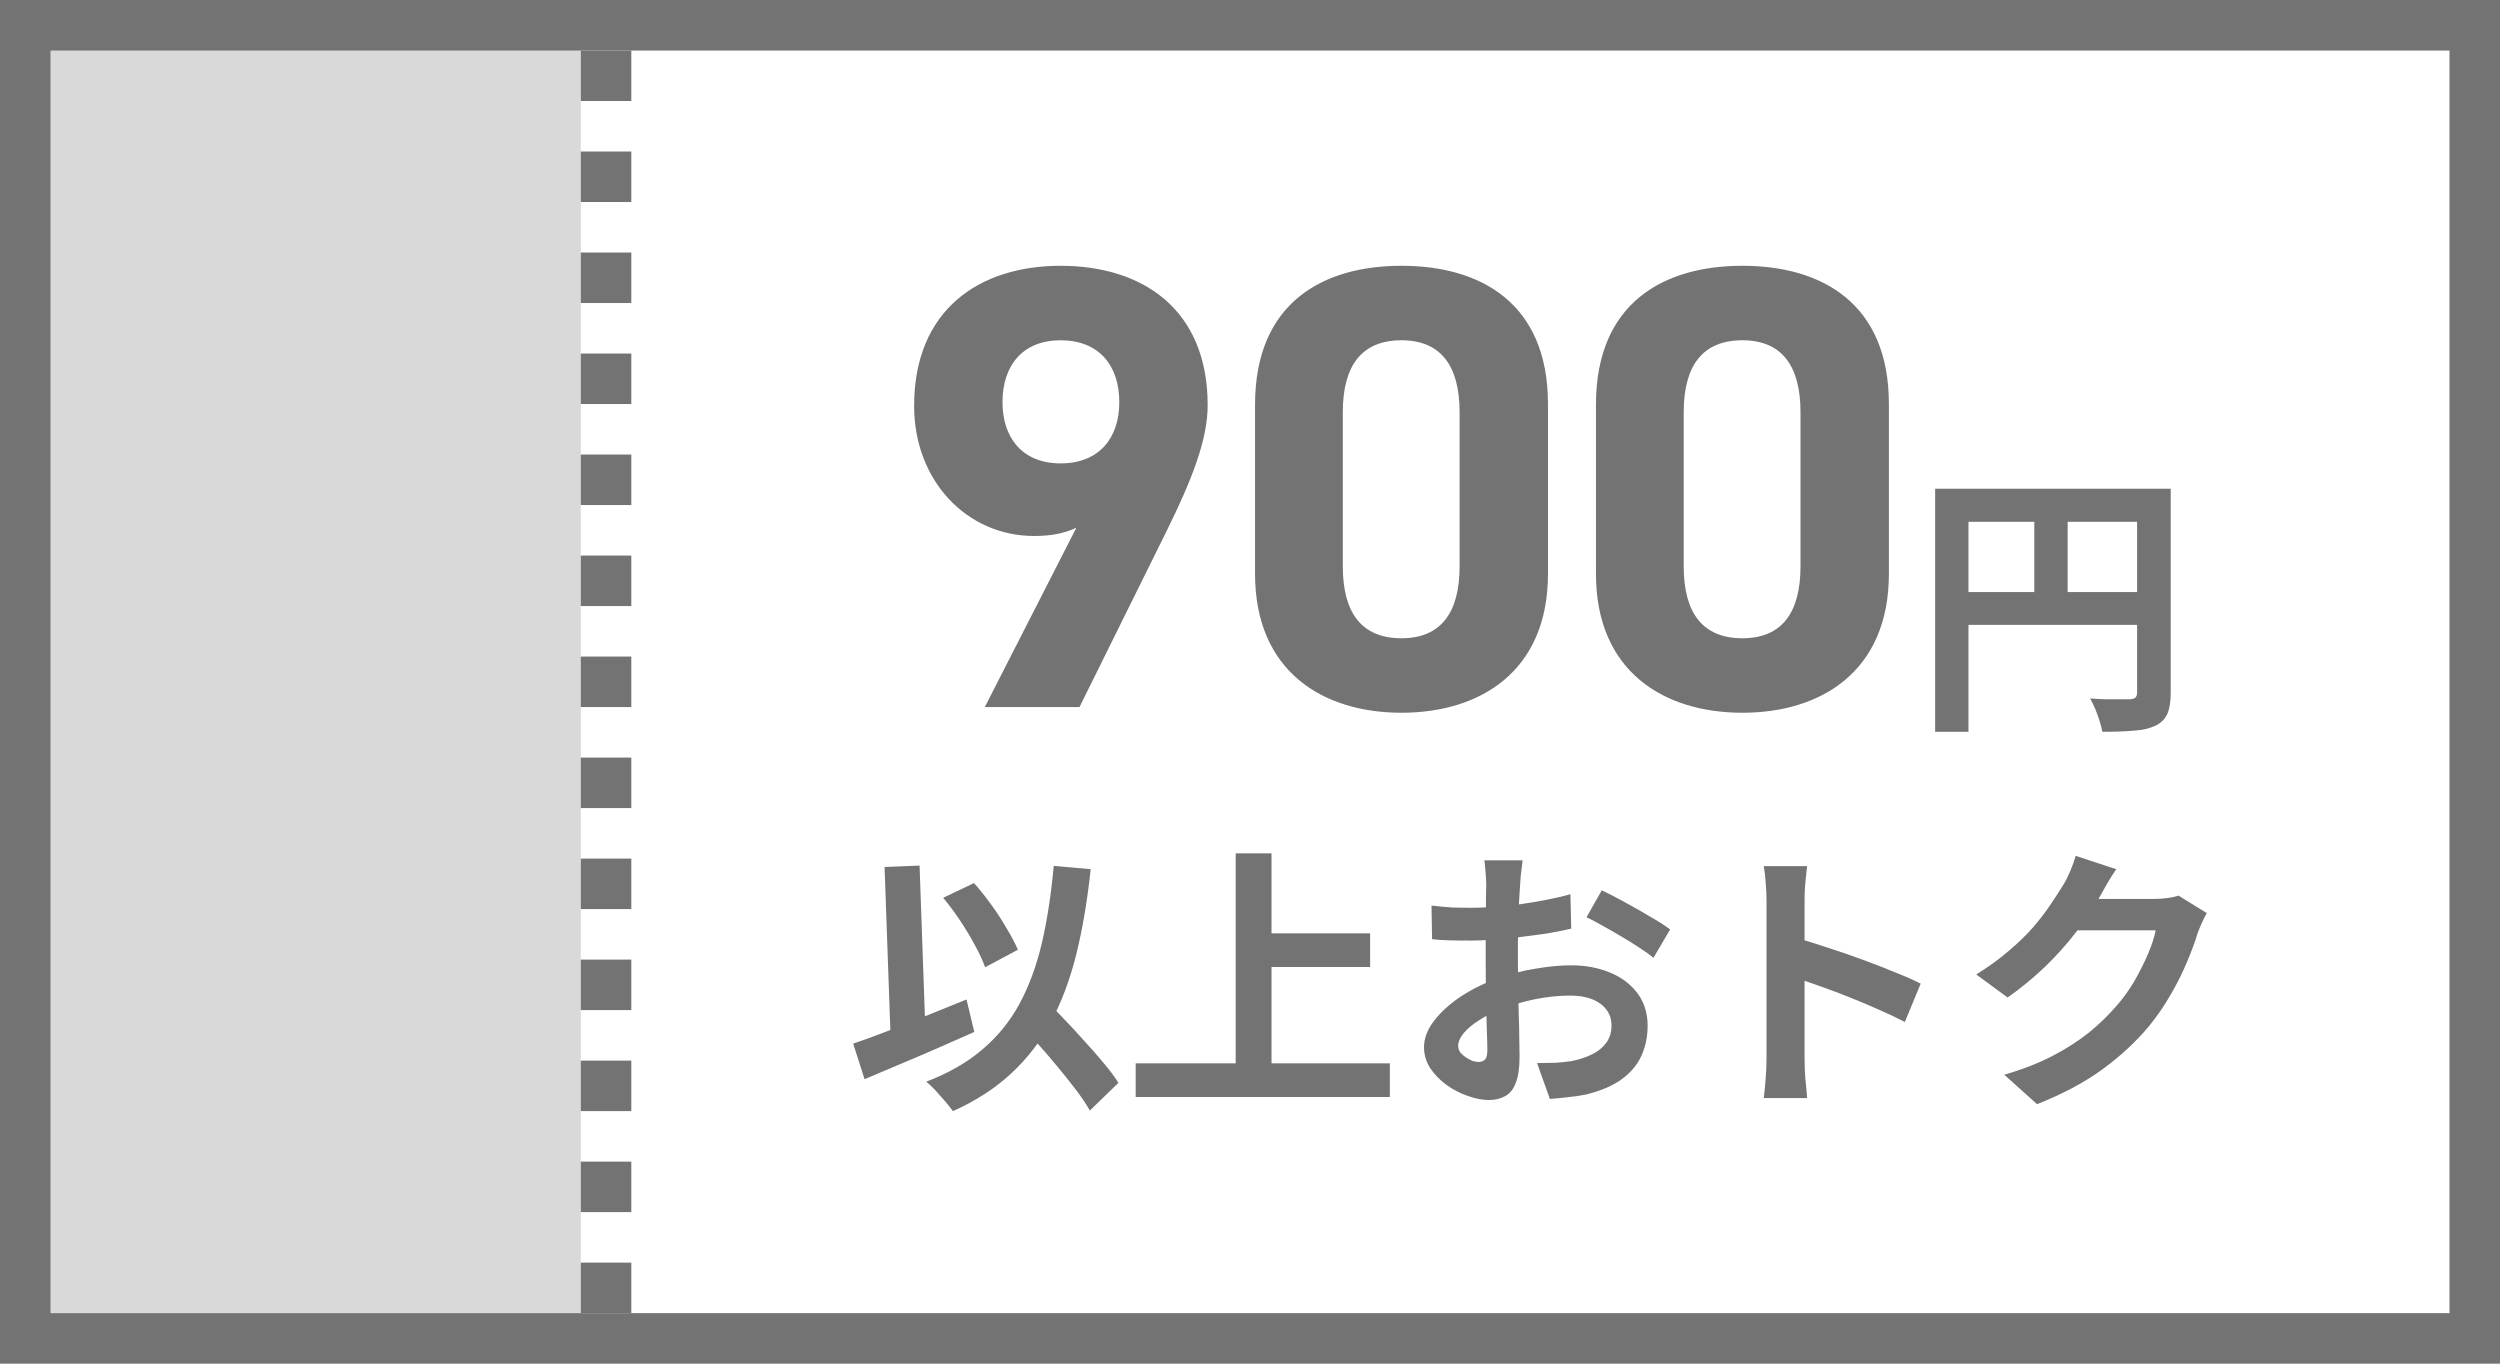
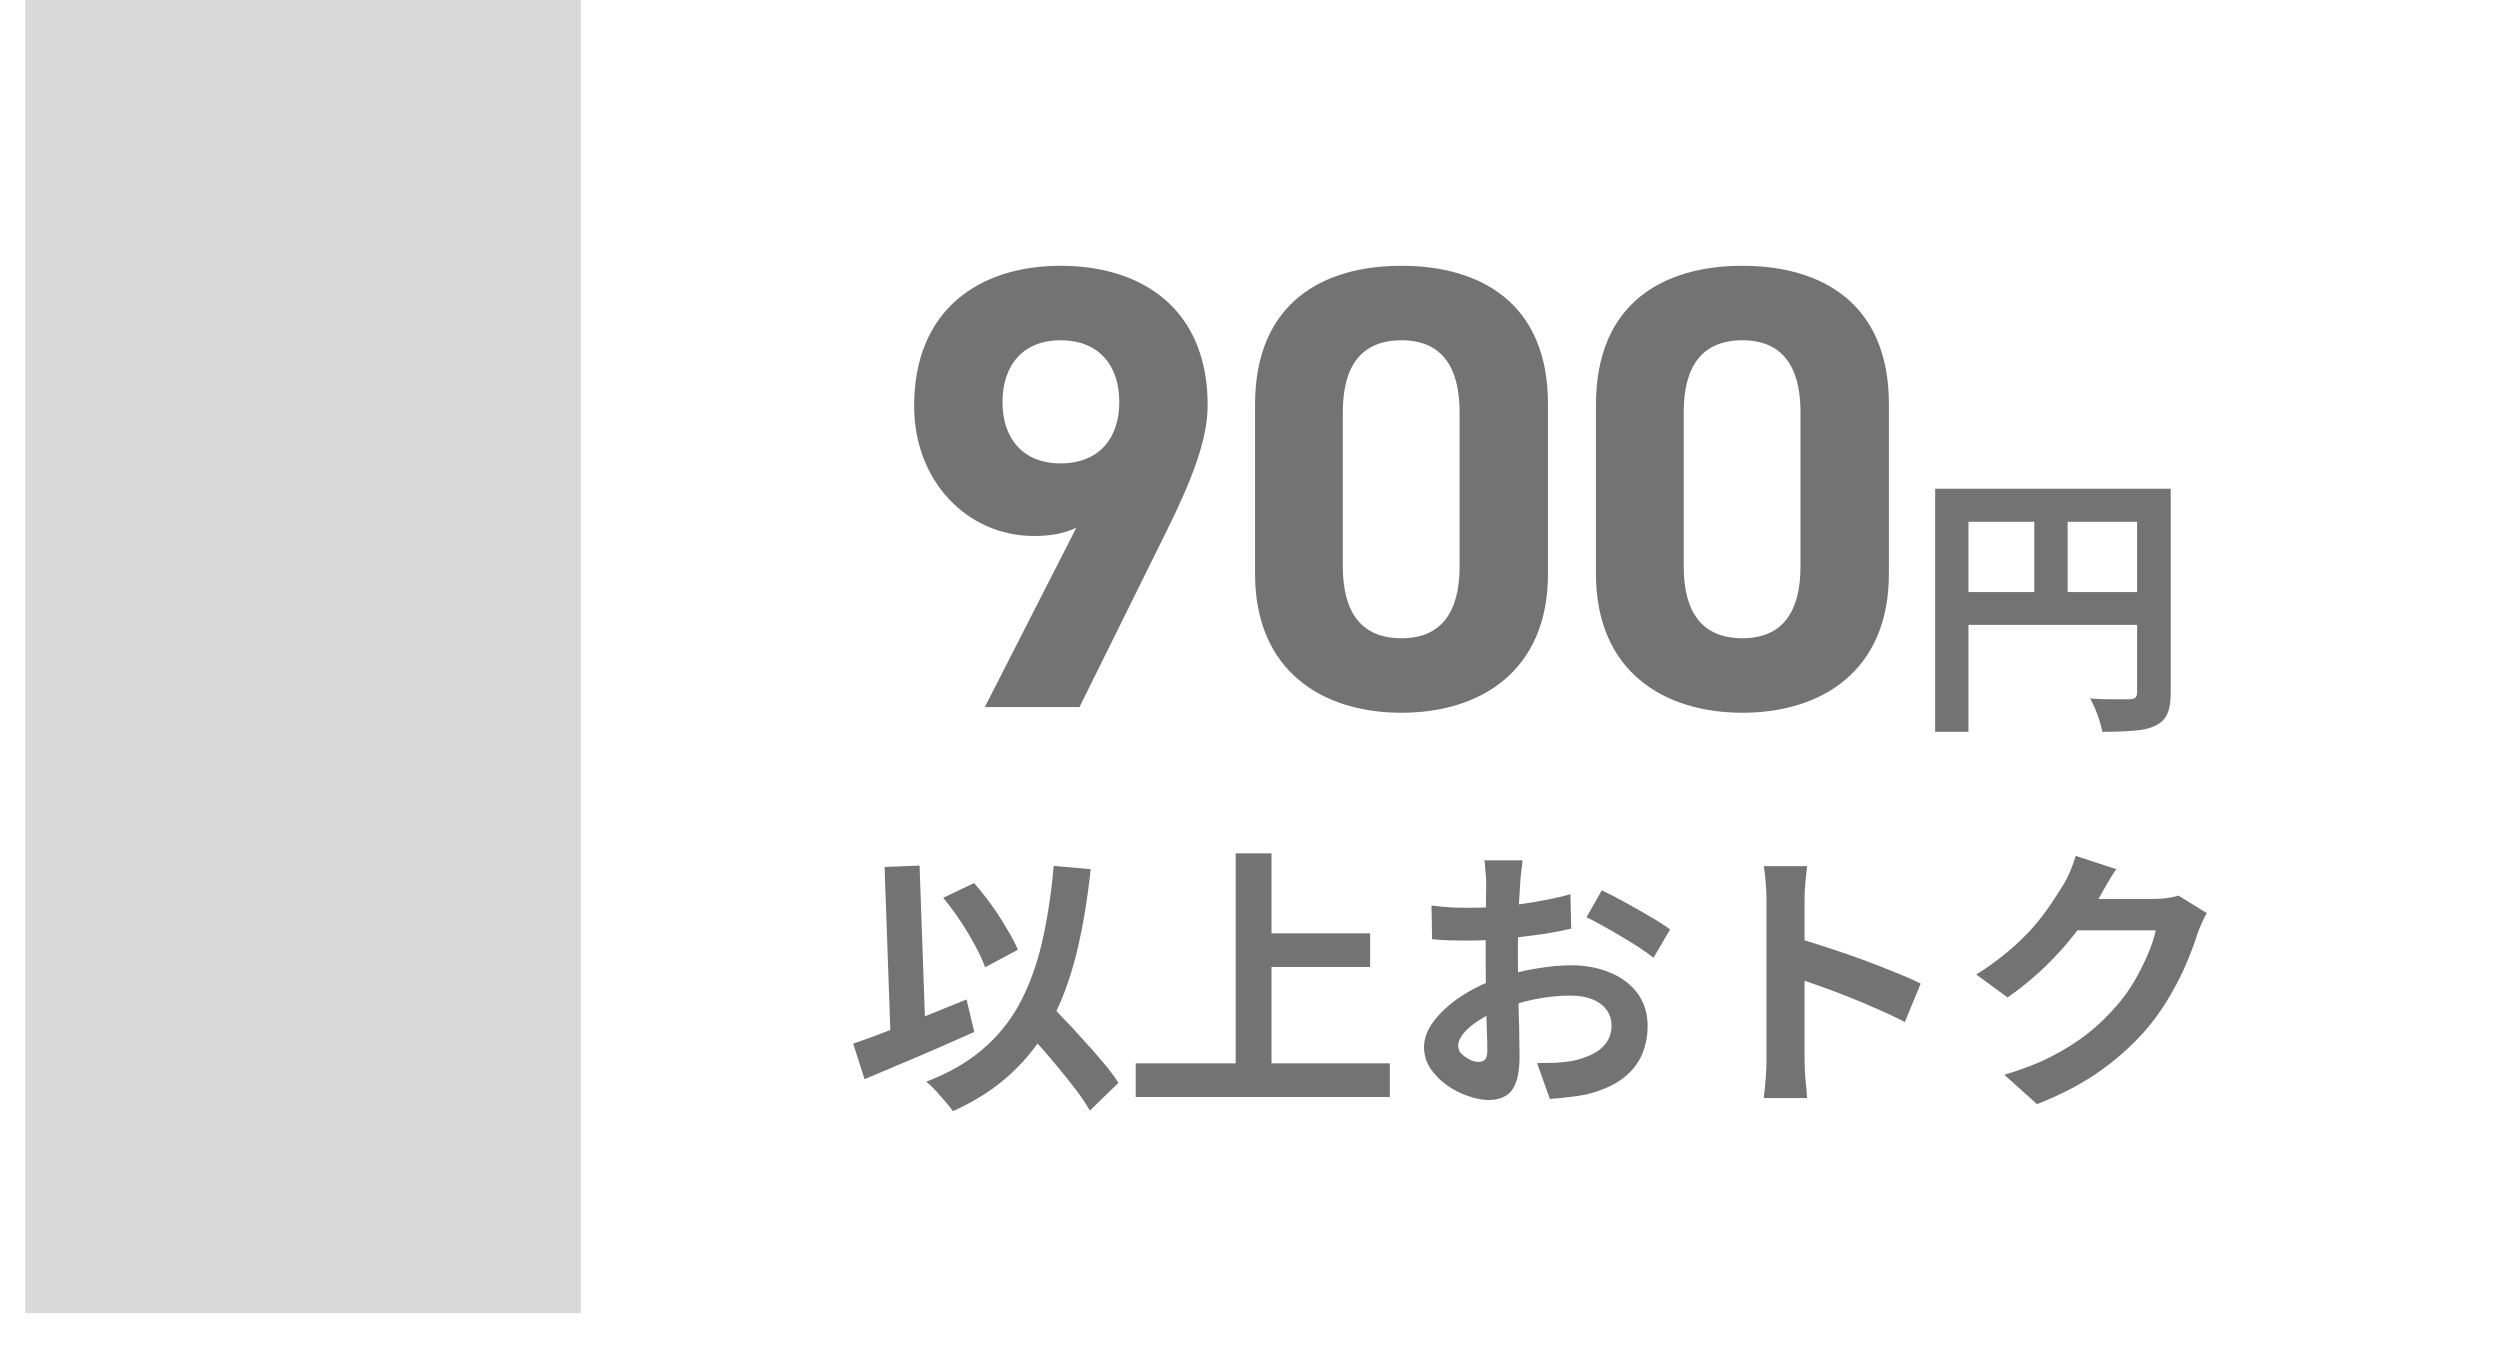
<svg xmlns="http://www.w3.org/2000/svg" width="99" height="54" viewBox="0 0 99 54" fill="none">
  <rect x="1" width="22" height="52" fill="#D9D9D9" />
-   <rect x="1" y="1" width="97" height="52" stroke="#737373" stroke-width="2" />
-   <line x1="24" y1="2" x2="24" y2="52" stroke="#737373" stroke-width="2" stroke-dasharray="2 2" />
  <path d="M38.998 28L42.623 20.9C42.074 21.15 41.548 21.225 40.949 21.225C38.298 21.225 36.199 19.05 36.199 16.075C36.199 12.25 38.798 10.525 41.998 10.525C45.224 10.525 47.824 12.225 47.824 16.05C47.824 17.4 47.199 19 46.224 20.975L42.748 28H38.998ZM44.324 15.925C44.324 14.475 43.523 13.475 41.998 13.475C40.498 13.475 39.699 14.475 39.699 15.925C39.699 17.35 40.498 18.35 41.998 18.35C43.523 18.35 44.324 17.35 44.324 15.925ZM61.3 16V22.725C61.3 26.6 58.599 28.225 55.499 28.225C52.4 28.225 49.7 26.6 49.7 22.725V16.025C49.7 11.975 52.4 10.525 55.499 10.525C58.599 10.525 61.3 11.975 61.3 16ZM57.8 16.325C57.8 14.475 57.05 13.475 55.499 13.475C53.925 13.475 53.175 14.475 53.175 16.325V22.425C53.175 24.275 53.925 25.275 55.499 25.275C57.05 25.275 57.8 24.275 57.8 22.425V16.325ZM74.8 16V22.725C74.8 26.6 72.1 28.225 69.001 28.225C65.9 28.225 63.2 26.6 63.2 22.725V16.025C63.2 11.975 65.9 10.525 69.001 10.525C72.1 10.525 74.8 11.975 74.8 16ZM71.3 16.325C71.3 14.475 70.55 13.475 69.001 13.475C67.425 13.475 66.675 14.475 66.675 16.325V22.425C66.675 24.275 67.425 25.275 69.001 25.275C70.55 25.275 71.3 24.275 71.3 22.425V16.325ZM76.632 19.354H85.255V20.663H77.951V28.979H76.632V19.354ZM84.629 19.354H85.96V27.439C85.96 27.791 85.915 28.066 85.828 28.264C85.74 28.469 85.582 28.627 85.355 28.737C85.127 28.847 84.841 28.913 84.496 28.935C84.159 28.964 83.745 28.979 83.254 28.979C83.231 28.854 83.195 28.711 83.144 28.55C83.092 28.389 83.034 28.227 82.968 28.066C82.901 27.912 82.835 27.776 82.769 27.659C82.982 27.674 83.195 27.685 83.407 27.692C83.627 27.692 83.822 27.692 83.99 27.692C84.159 27.692 84.276 27.692 84.343 27.692C84.445 27.685 84.519 27.663 84.562 27.626C84.606 27.582 84.629 27.512 84.629 27.417V19.354ZM77.347 23.446H85.278V24.744H77.347V23.446ZM80.558 20.069H81.879V24.095H80.558V20.069ZM37.35 35.553L38.571 34.97C38.806 35.234 39.037 35.524 39.264 35.839C39.491 36.154 39.693 36.466 39.869 36.774C40.052 37.075 40.199 37.353 40.309 37.61L39.011 38.303C38.923 38.054 38.791 37.768 38.615 37.445C38.439 37.115 38.241 36.785 38.021 36.455C37.801 36.125 37.577 35.824 37.35 35.553ZM33.786 41.328C34.16 41.203 34.593 41.046 35.084 40.855C35.583 40.664 36.103 40.459 36.646 40.239C37.196 40.019 37.739 39.799 38.274 39.579L38.582 40.866C38.091 41.086 37.592 41.306 37.086 41.526C36.58 41.746 36.081 41.959 35.59 42.164C35.106 42.369 34.655 42.56 34.237 42.736L33.786 41.328ZM40.232 40.349L41.244 39.414C41.493 39.678 41.761 39.96 42.047 40.261C42.34 40.562 42.626 40.87 42.905 41.185C43.191 41.493 43.455 41.794 43.697 42.087C43.939 42.373 44.137 42.637 44.291 42.879L43.158 43.979C43.019 43.73 42.832 43.451 42.597 43.143C42.37 42.842 42.12 42.531 41.849 42.208C41.585 41.885 41.31 41.566 41.024 41.251C40.745 40.928 40.481 40.628 40.232 40.349ZM41.728 34.288L43.191 34.42C43.059 35.667 42.868 36.792 42.619 37.797C42.37 38.794 42.036 39.685 41.618 40.47C41.2 41.247 40.672 41.929 40.034 42.516C39.403 43.103 38.637 43.598 37.735 44.001C37.669 43.906 37.574 43.785 37.449 43.638C37.324 43.491 37.192 43.341 37.053 43.187C36.914 43.04 36.789 42.923 36.679 42.835C37.559 42.498 38.296 42.076 38.89 41.57C39.491 41.064 39.983 40.463 40.364 39.766C40.745 39.062 41.042 38.259 41.255 37.357C41.468 36.448 41.625 35.425 41.728 34.288ZM35.029 34.332L36.415 34.277L36.668 41.427L35.282 41.482L35.029 34.332ZM49.681 36.961H54.257V38.292H49.681V36.961ZM44.973 42.109H55.038V43.44H44.973V42.109ZM48.933 33.793H50.352V42.846H48.933V33.793ZM60.296 34.068C60.289 34.127 60.278 34.218 60.263 34.343C60.248 34.46 60.234 34.581 60.219 34.706C60.212 34.823 60.204 34.93 60.197 35.025C60.182 35.238 60.168 35.472 60.153 35.729C60.146 35.978 60.138 36.239 60.131 36.51C60.124 36.774 60.116 37.042 60.109 37.313C60.109 37.584 60.109 37.848 60.109 38.105C60.109 38.406 60.113 38.739 60.12 39.106C60.127 39.465 60.135 39.825 60.142 40.184C60.157 40.536 60.164 40.859 60.164 41.152C60.171 41.445 60.175 41.673 60.175 41.834C60.175 42.289 60.124 42.641 60.021 42.89C59.926 43.139 59.786 43.312 59.603 43.407C59.42 43.51 59.207 43.561 58.965 43.561C58.701 43.561 58.419 43.506 58.118 43.396C57.817 43.293 57.535 43.147 57.271 42.956C57.014 42.765 56.802 42.545 56.633 42.296C56.472 42.039 56.391 41.764 56.391 41.471C56.391 41.119 56.523 40.771 56.787 40.426C57.058 40.074 57.414 39.751 57.854 39.458C58.301 39.165 58.782 38.93 59.295 38.754C59.786 38.571 60.292 38.439 60.813 38.358C61.334 38.27 61.803 38.226 62.221 38.226C62.786 38.226 63.295 38.321 63.75 38.512C64.205 38.695 64.568 38.967 64.839 39.326C65.11 39.685 65.246 40.118 65.246 40.624C65.246 41.049 65.165 41.442 65.004 41.801C64.843 42.16 64.582 42.472 64.223 42.736C63.871 42.993 63.402 43.194 62.815 43.341C62.566 43.392 62.316 43.429 62.067 43.451C61.825 43.48 61.594 43.502 61.374 43.517L60.868 42.098C61.117 42.098 61.356 42.094 61.583 42.087C61.818 42.072 62.03 42.05 62.221 42.021C62.522 41.962 62.793 41.874 63.035 41.757C63.277 41.64 63.468 41.486 63.607 41.295C63.746 41.104 63.816 40.877 63.816 40.613C63.816 40.364 63.746 40.151 63.607 39.975C63.475 39.799 63.288 39.663 63.046 39.568C62.804 39.473 62.522 39.425 62.199 39.425C61.737 39.425 61.268 39.473 60.791 39.568C60.322 39.663 59.871 39.795 59.438 39.964C59.115 40.089 58.826 40.235 58.569 40.404C58.312 40.565 58.111 40.734 57.964 40.91C57.817 41.086 57.744 41.255 57.744 41.416C57.744 41.504 57.77 41.588 57.821 41.669C57.88 41.742 57.953 41.808 58.041 41.867C58.129 41.926 58.217 41.973 58.305 42.01C58.4 42.039 58.481 42.054 58.547 42.054C58.65 42.054 58.734 42.025 58.8 41.966C58.866 41.9 58.899 41.775 58.899 41.592C58.899 41.394 58.892 41.112 58.877 40.745C58.87 40.371 58.859 39.957 58.844 39.502C58.837 39.047 58.833 38.596 58.833 38.149C58.833 37.841 58.833 37.529 58.833 37.214C58.84 36.899 58.844 36.598 58.844 36.312C58.844 36.026 58.844 35.773 58.844 35.553C58.851 35.333 58.855 35.161 58.855 35.036C58.855 34.955 58.851 34.853 58.844 34.728C58.837 34.603 58.826 34.479 58.811 34.354C58.804 34.222 58.793 34.127 58.778 34.068H60.296ZM63.431 35.256C63.71 35.388 64.021 35.549 64.366 35.74C64.718 35.931 65.052 36.121 65.367 36.312C65.69 36.495 65.946 36.66 66.137 36.807L65.477 37.929C65.338 37.812 65.154 37.68 64.927 37.533C64.707 37.386 64.465 37.236 64.201 37.082C63.944 36.928 63.695 36.785 63.453 36.653C63.211 36.514 63.002 36.404 62.826 36.323L63.431 35.256ZM56.688 35.861C57.011 35.898 57.293 35.923 57.535 35.938C57.784 35.945 58.008 35.949 58.206 35.949C58.492 35.949 58.807 35.938 59.152 35.916C59.497 35.887 59.849 35.85 60.208 35.806C60.567 35.755 60.916 35.696 61.253 35.63C61.598 35.564 61.909 35.491 62.188 35.41L62.221 36.774C61.913 36.847 61.579 36.913 61.22 36.972C60.861 37.023 60.498 37.071 60.131 37.115C59.772 37.159 59.427 37.192 59.097 37.214C58.774 37.236 58.492 37.247 58.25 37.247C57.883 37.247 57.583 37.243 57.348 37.236C57.113 37.229 56.901 37.214 56.71 37.192L56.688 35.861ZM69.954 41.944C69.954 41.805 69.954 41.577 69.954 41.262C69.954 40.939 69.954 40.569 69.954 40.151C69.954 39.726 69.954 39.282 69.954 38.82C69.954 38.358 69.954 37.914 69.954 37.489C69.954 37.056 69.954 36.675 69.954 36.345C69.954 36.015 69.954 35.773 69.954 35.619C69.954 35.428 69.943 35.208 69.921 34.959C69.906 34.71 69.881 34.49 69.844 34.299H71.56C71.538 34.49 71.516 34.702 71.494 34.937C71.472 35.164 71.461 35.392 71.461 35.619C71.461 35.824 71.461 36.103 71.461 36.455C71.461 36.807 71.461 37.199 71.461 37.632C71.461 38.057 71.461 38.494 71.461 38.941C71.461 39.381 71.461 39.806 71.461 40.217C71.461 40.628 71.461 40.987 71.461 41.295C71.461 41.596 71.461 41.812 71.461 41.944C71.461 42.047 71.465 42.193 71.472 42.384C71.479 42.567 71.494 42.758 71.516 42.956C71.538 43.154 71.553 43.33 71.56 43.484H69.844C69.873 43.264 69.899 43.007 69.921 42.714C69.943 42.421 69.954 42.164 69.954 41.944ZM71.131 37.148C71.498 37.243 71.908 37.368 72.363 37.522C72.818 37.669 73.276 37.826 73.738 37.995C74.2 38.164 74.633 38.332 75.036 38.501C75.447 38.662 75.788 38.813 76.059 38.952L75.432 40.47C75.124 40.309 74.783 40.147 74.409 39.986C74.035 39.817 73.654 39.656 73.265 39.502C72.884 39.348 72.506 39.205 72.132 39.073C71.765 38.941 71.432 38.824 71.131 38.721V37.148ZM87.389 36.158C87.33 36.261 87.268 36.385 87.202 36.532C87.136 36.671 87.077 36.811 87.026 36.95C86.931 37.273 86.795 37.643 86.619 38.061C86.45 38.472 86.238 38.901 85.981 39.348C85.732 39.788 85.442 40.213 85.112 40.624C84.584 41.255 83.968 41.827 83.264 42.34C82.567 42.853 81.702 43.315 80.668 43.726L79.37 42.56C80.118 42.34 80.763 42.087 81.306 41.801C81.849 41.515 82.322 41.211 82.725 40.888C83.128 40.558 83.488 40.21 83.803 39.843C84.06 39.557 84.294 39.234 84.507 38.875C84.72 38.508 84.903 38.145 85.057 37.786C85.211 37.427 85.314 37.111 85.365 36.84H81.658L82.164 35.597C82.267 35.597 82.424 35.597 82.637 35.597C82.857 35.597 83.103 35.597 83.374 35.597C83.653 35.597 83.924 35.597 84.188 35.597C84.459 35.597 84.694 35.597 84.892 35.597C85.097 35.597 85.237 35.597 85.31 35.597C85.479 35.597 85.647 35.586 85.816 35.564C85.992 35.542 86.142 35.509 86.267 35.465L87.389 36.158ZM83.803 34.42C83.671 34.611 83.543 34.816 83.418 35.036C83.293 35.256 83.198 35.425 83.132 35.542C82.883 35.982 82.575 36.44 82.208 36.917C81.849 37.386 81.438 37.845 80.976 38.292C80.514 38.732 80.023 39.135 79.502 39.502L78.259 38.589C78.743 38.288 79.168 37.98 79.535 37.665C79.909 37.35 80.232 37.038 80.503 36.73C80.774 36.415 81.005 36.114 81.196 35.828C81.394 35.535 81.563 35.274 81.702 35.047C81.79 34.908 81.882 34.728 81.977 34.508C82.072 34.281 82.146 34.075 82.197 33.892L83.803 34.42Z" fill="#737373" />
</svg>